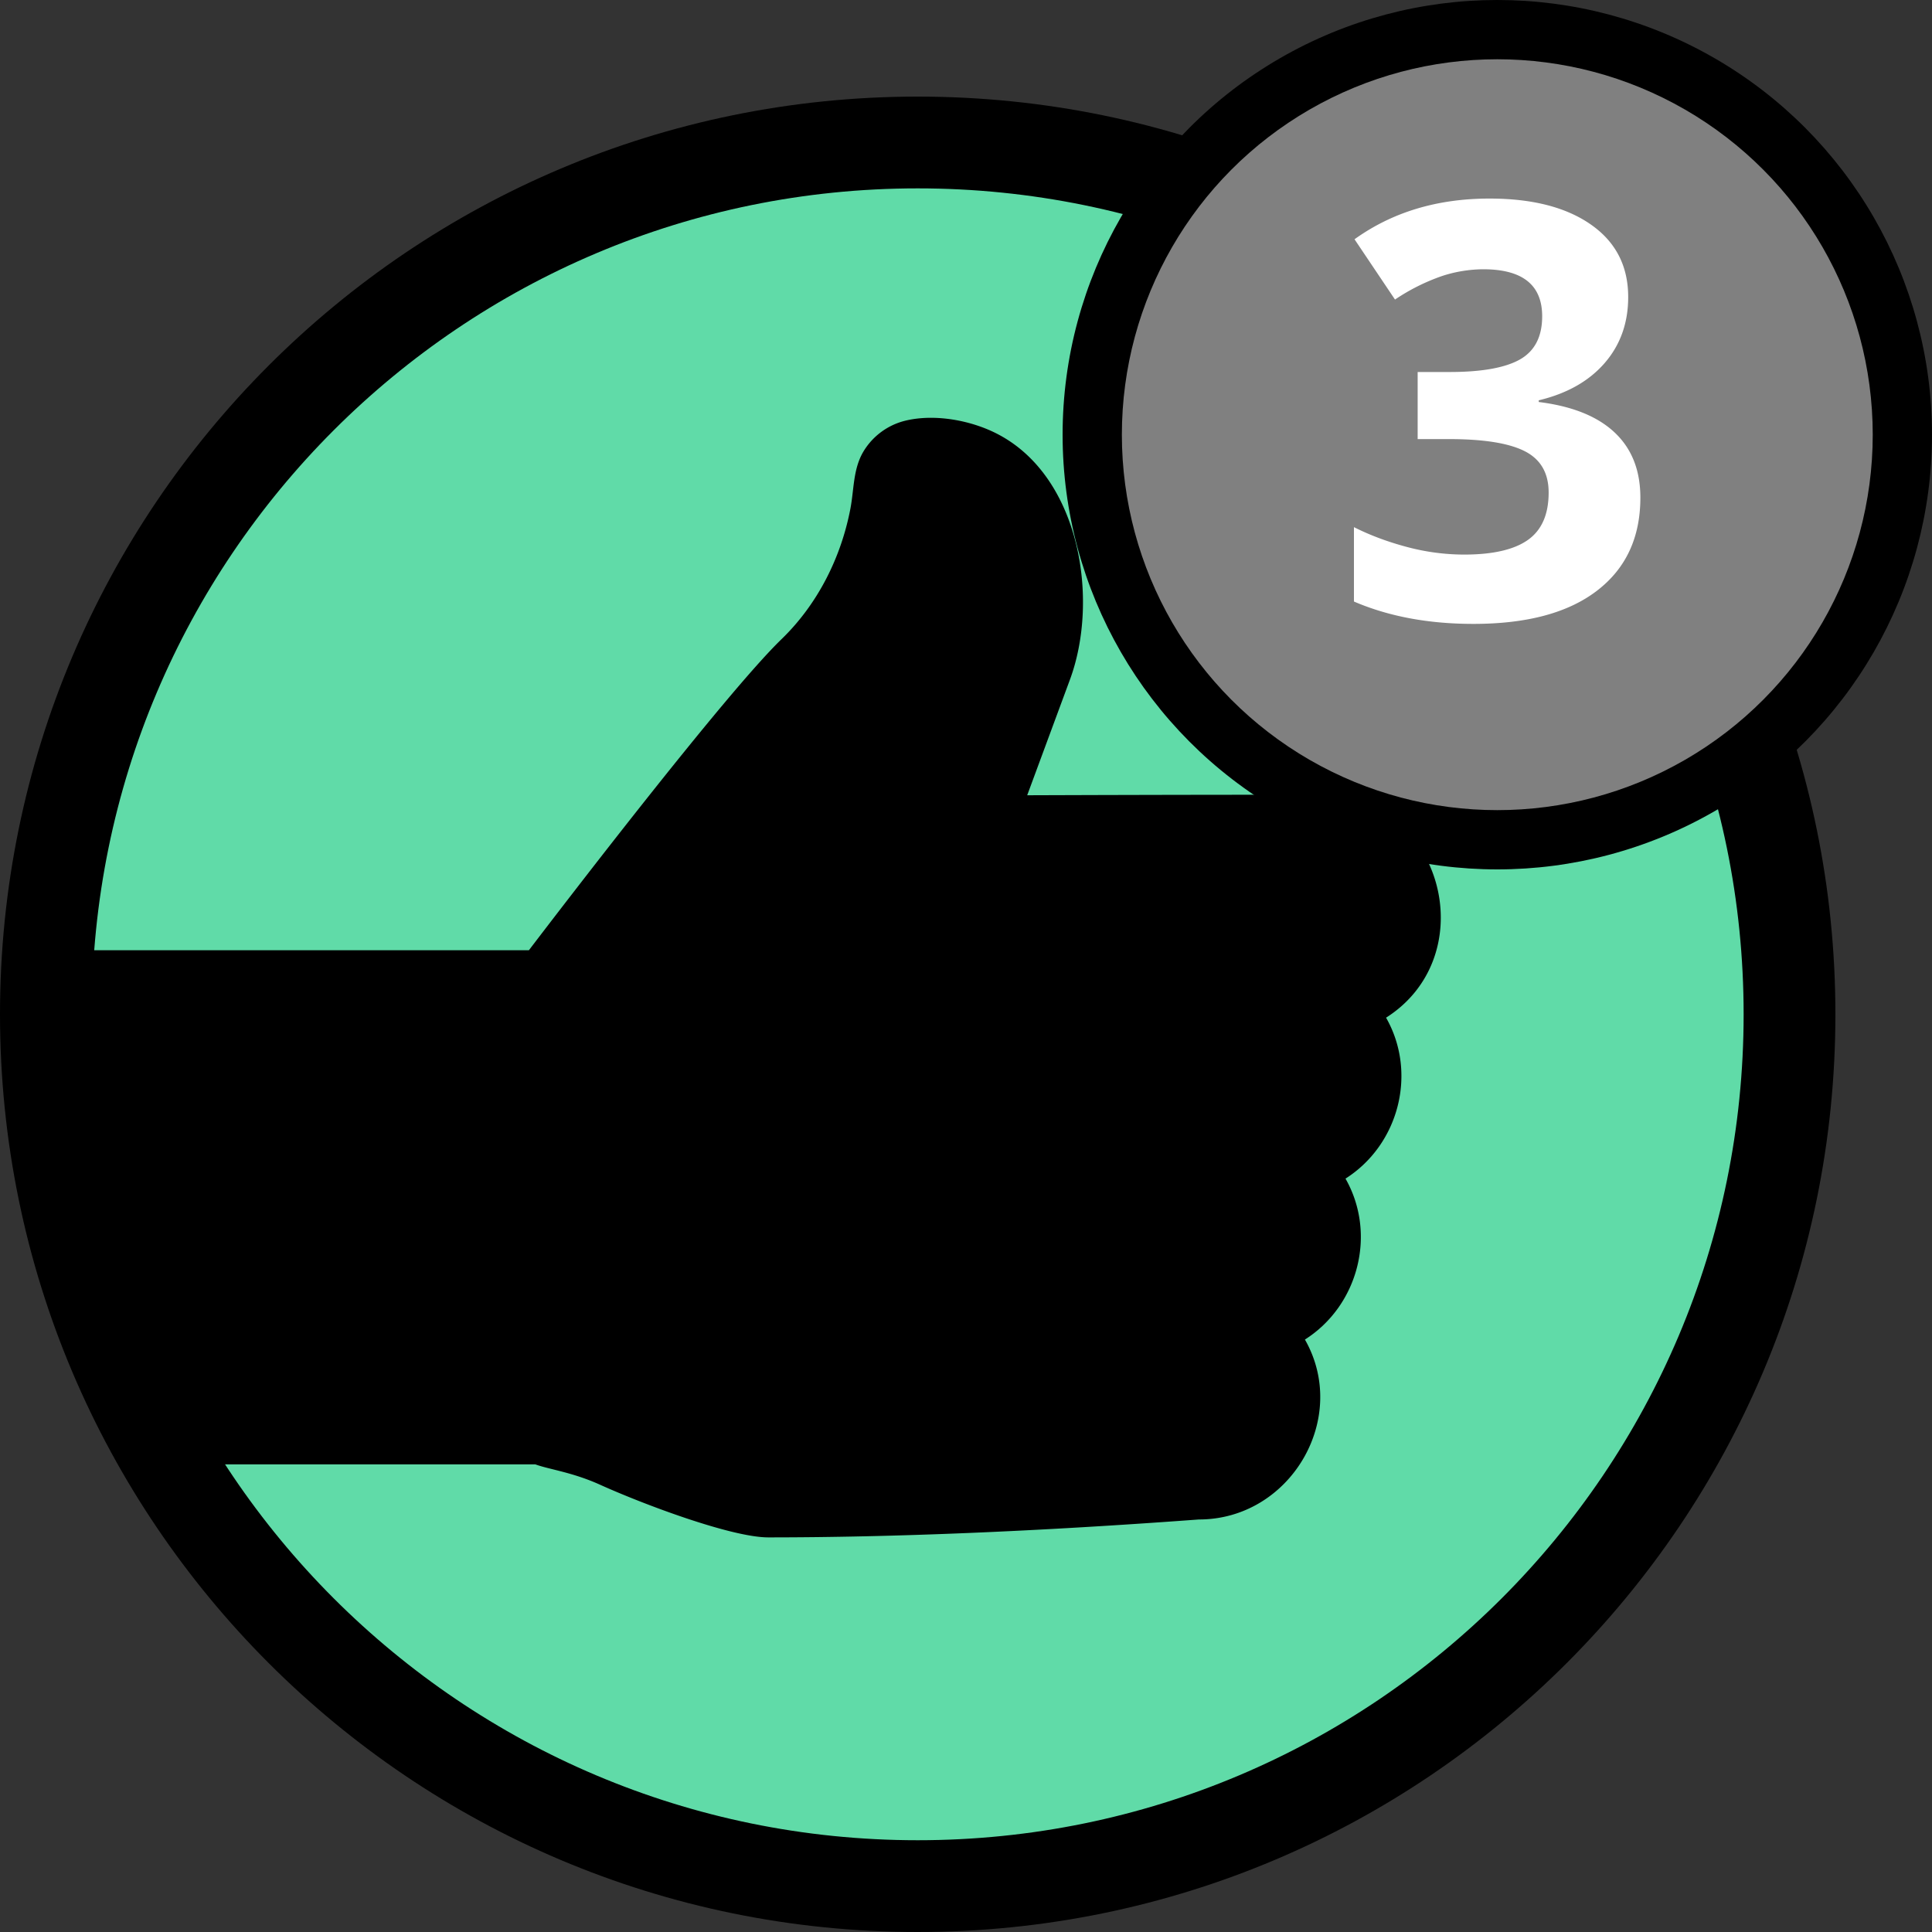
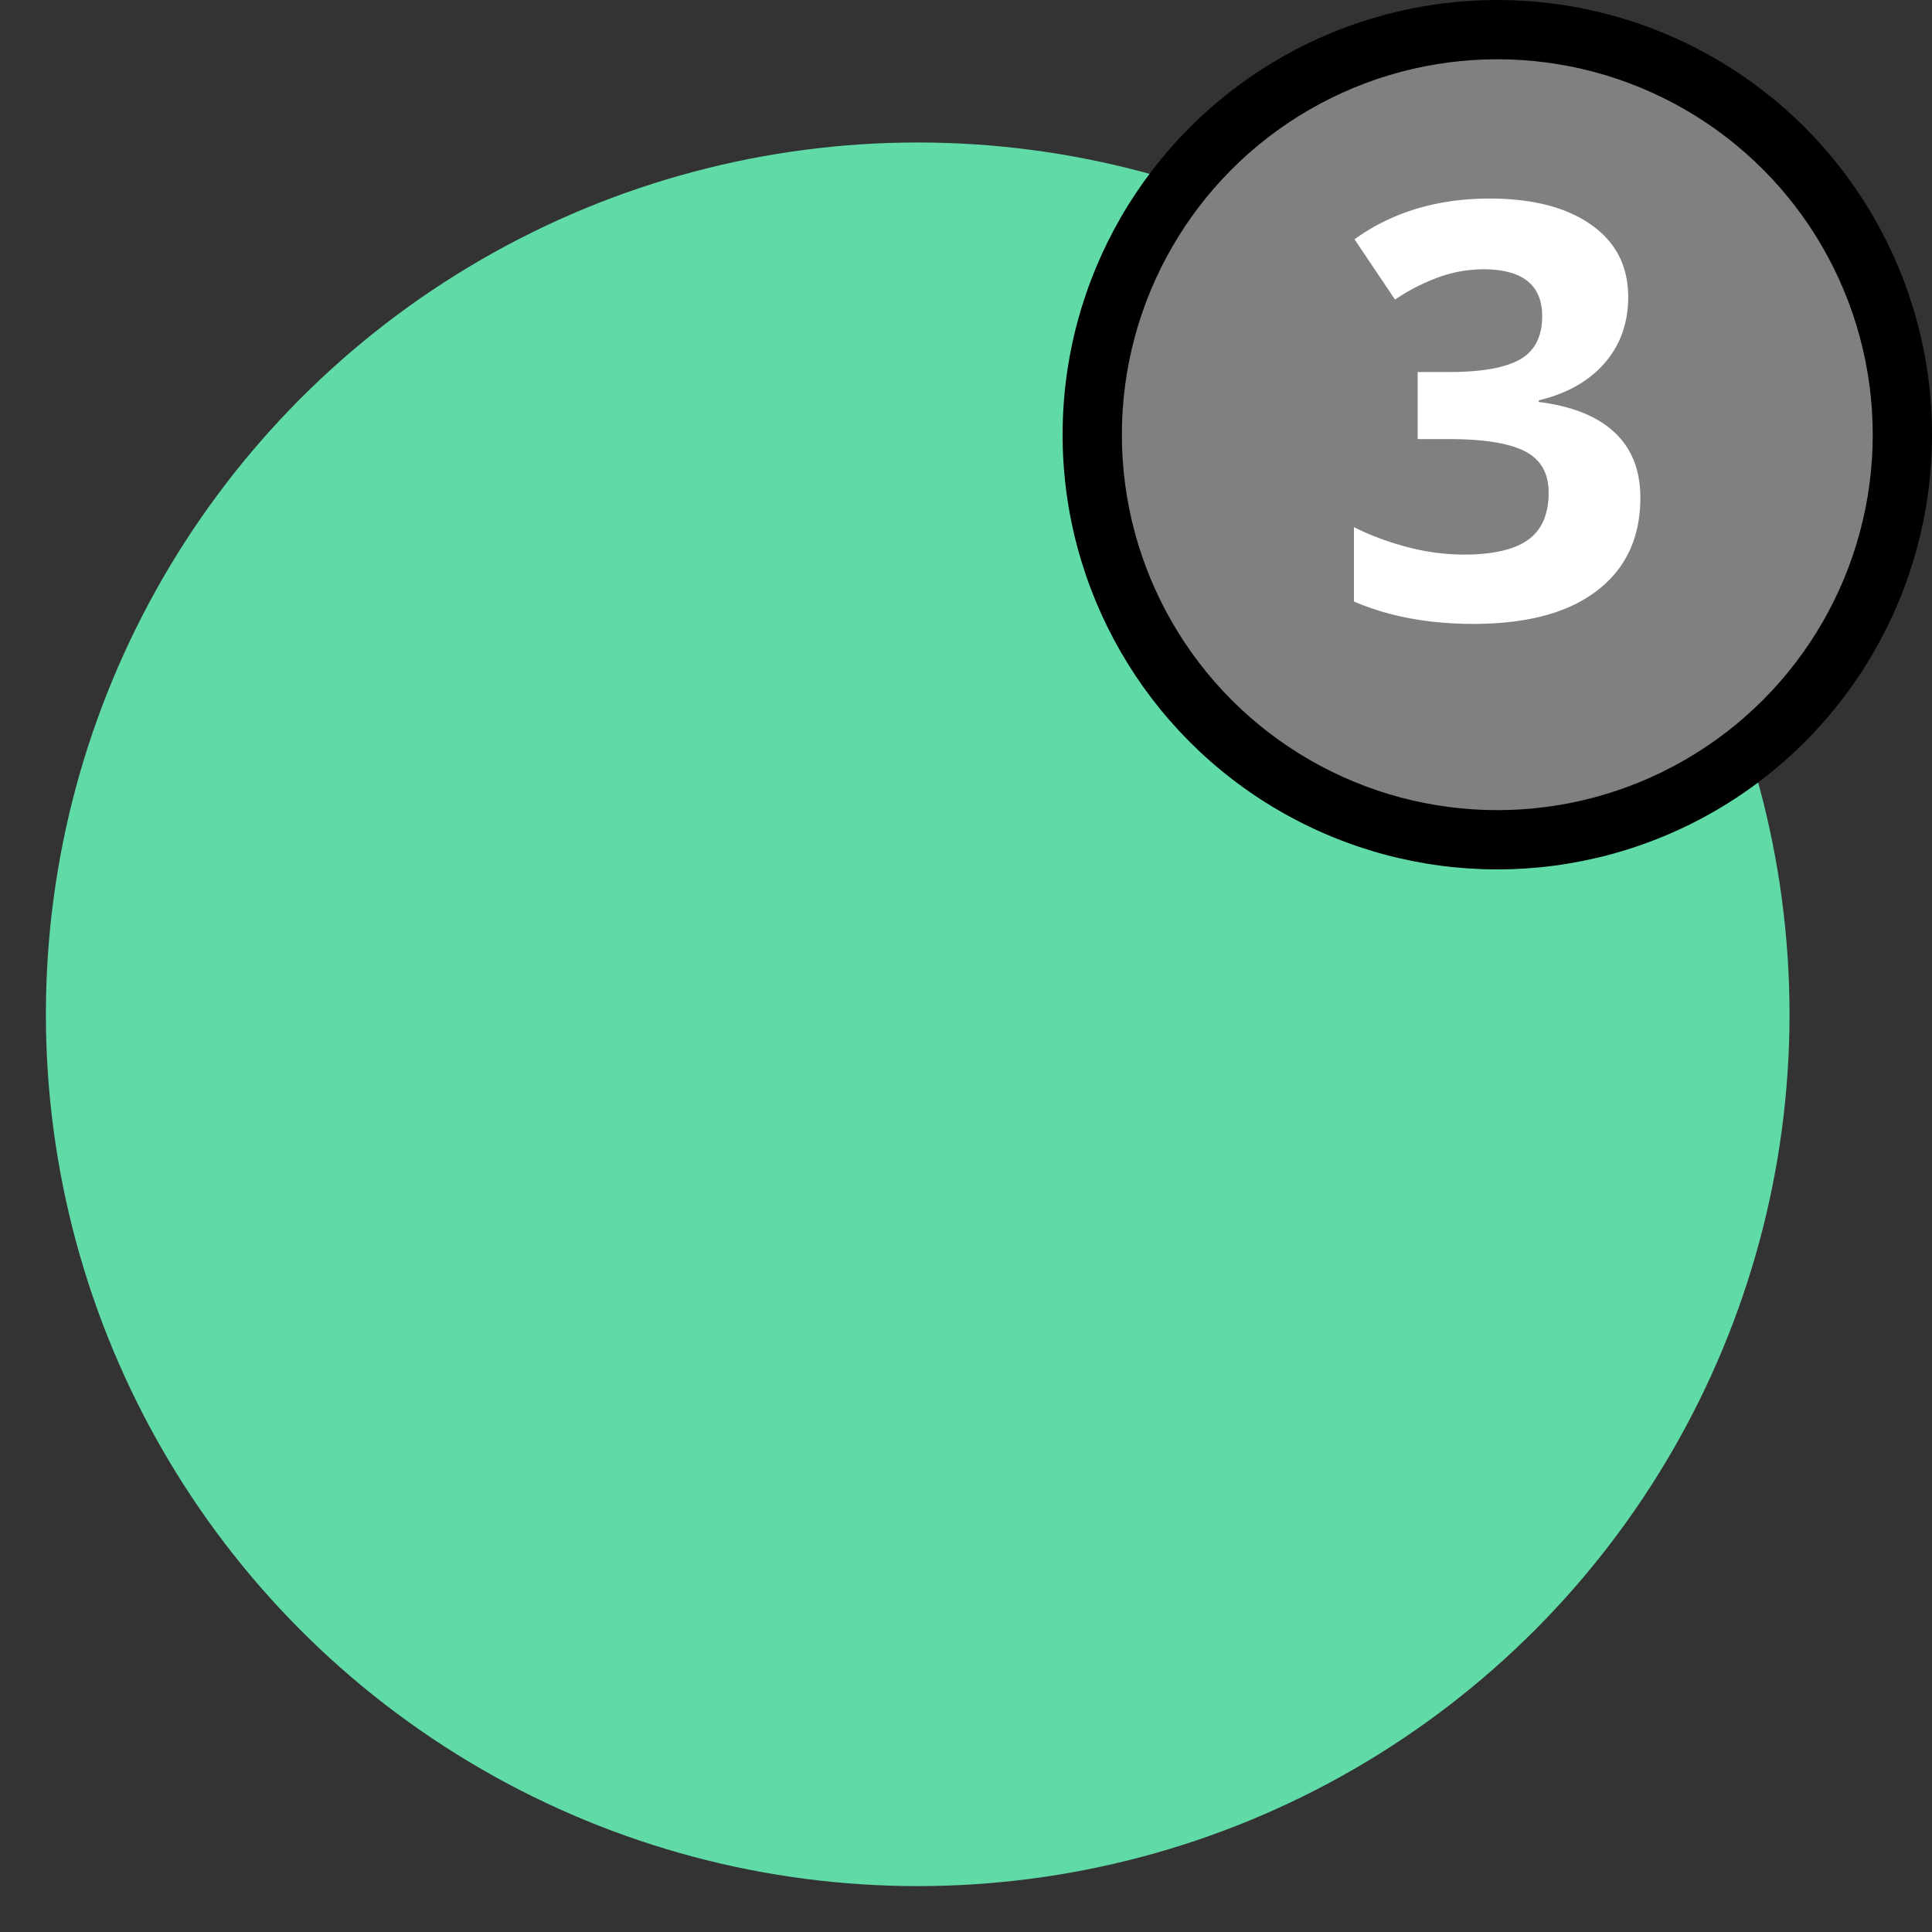
<svg xmlns="http://www.w3.org/2000/svg" viewBox="0 0 40 40">
  <rect x="0" y="0" width="40" height="40" fill="#333333" stroke="none" />
  <g fill="none" fill-rule="evenodd">
    <g transform="translate(.95 2.95)">
      <circle fill="#60DBA8" cx="18.05" cy="18.05" r="18.05" />
-       <path d="M10.136 27.368H2.203L0 16.724h10c.682-.894 4.063-5.311 5.233-6.443.747-.724 1.23-1.687 1.424-2.701.076-.4.054-.82.269-1.181a1.4 1.4 0 0 1 .855-.636c.621-.155 1.392-.009 1.943.284 1.693.897 2.088 3.421 1.478 5.074l-.885 2.394s6.332-.023 6.467 0c2.238.376 2.878 3.388.963 4.605.65 1.14.27 2.627-.84 3.332.65 1.14.27 2.627-.84 3.332.932 1.634-.306 3.726-2.194 3.725-3.343.247-6.315.371-8.916.371-.763 0-2.584-.684-3.485-1.091-.57-.258-1.056-.317-1.336-.42z" fill="#000" />
    </g>
-     <path d="M19 40C8.507 40 0 31.493 0 21S8.507 2 19 2s19 8.507 19 19-8.507 19-19 19zm0-1.9c9.444 0 17.1-7.656 17.1-17.1 0-9.444-7.656-17.1-17.1-17.1C9.556 3.9 1.9 11.556 1.9 21c0 9.444 7.656 17.1 17.1 17.1z" fill="#000" fill-rule="nonzero" />
    <g transform="translate(22)">
      <circle fill="#000" cx="9" cy="9" r="9" />
      <g transform="translate(1 1)">
        <circle fill="gray" cx="8" cy="8" r="7.773" />
        <path d="M10.71 5.15c0 .535-.162.99-.486 1.365-.325.375-.78.633-1.366.773v.035c.692.086 1.215.296 1.57.63.356.334.534.784.534 1.35 0 .825-.299 1.467-.897 1.926-.597.459-1.45.688-2.56.688-.93 0-1.754-.154-2.473-.463v-1.54c.332.167.697.304 1.096.41a4.61 4.61 0 0 0 1.184.158c.597 0 1.039-.102 1.324-.305.285-.203.427-.53.427-.979 0-.402-.164-.687-.492-.855-.328-.168-.851-.252-1.57-.252h-.65V6.702h.662c.664 0 1.15-.087 1.456-.26.306-.174.46-.472.46-.894 0-.648-.407-.973-1.219-.973a2.79 2.79 0 0 0-.858.141 4.193 4.193 0 0 0-.97.486l-.838-1.248c.781-.562 1.713-.843 2.795-.843.887 0 1.587.18 2.1.539.514.359.771.859.771 1.5z" fill="#FFF" />
      </g>
    </g>
  </g>
</svg>